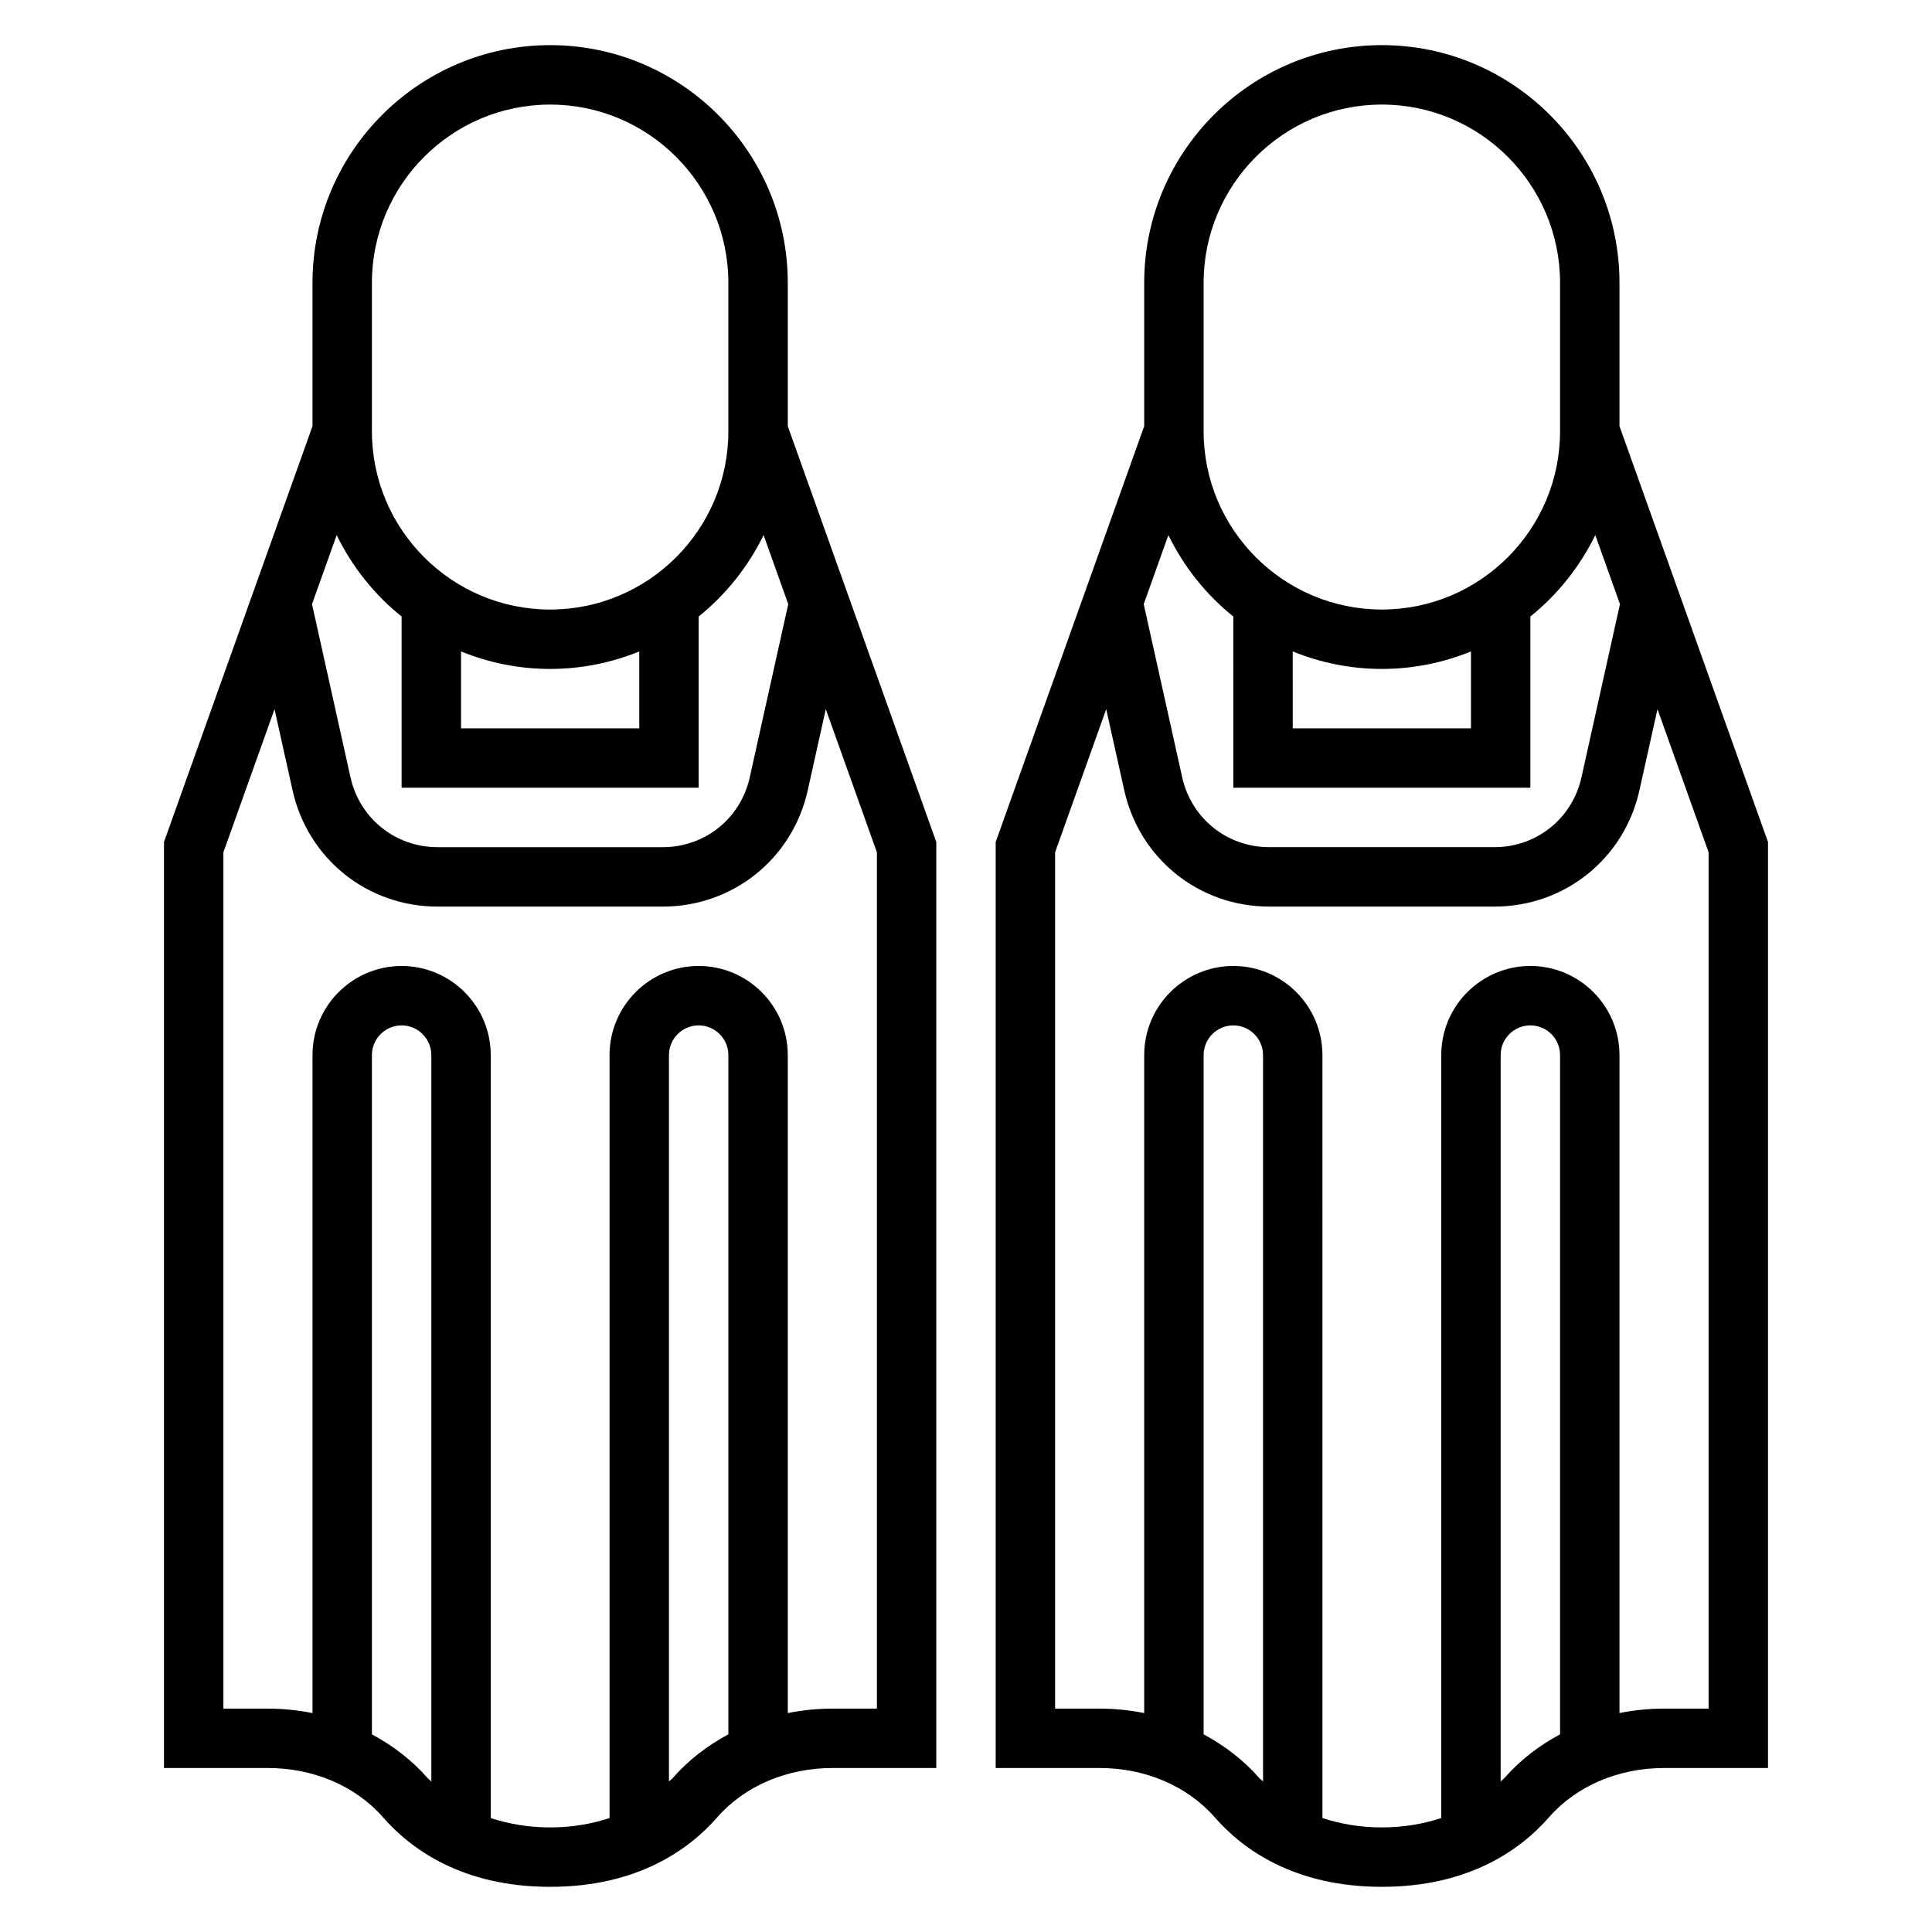
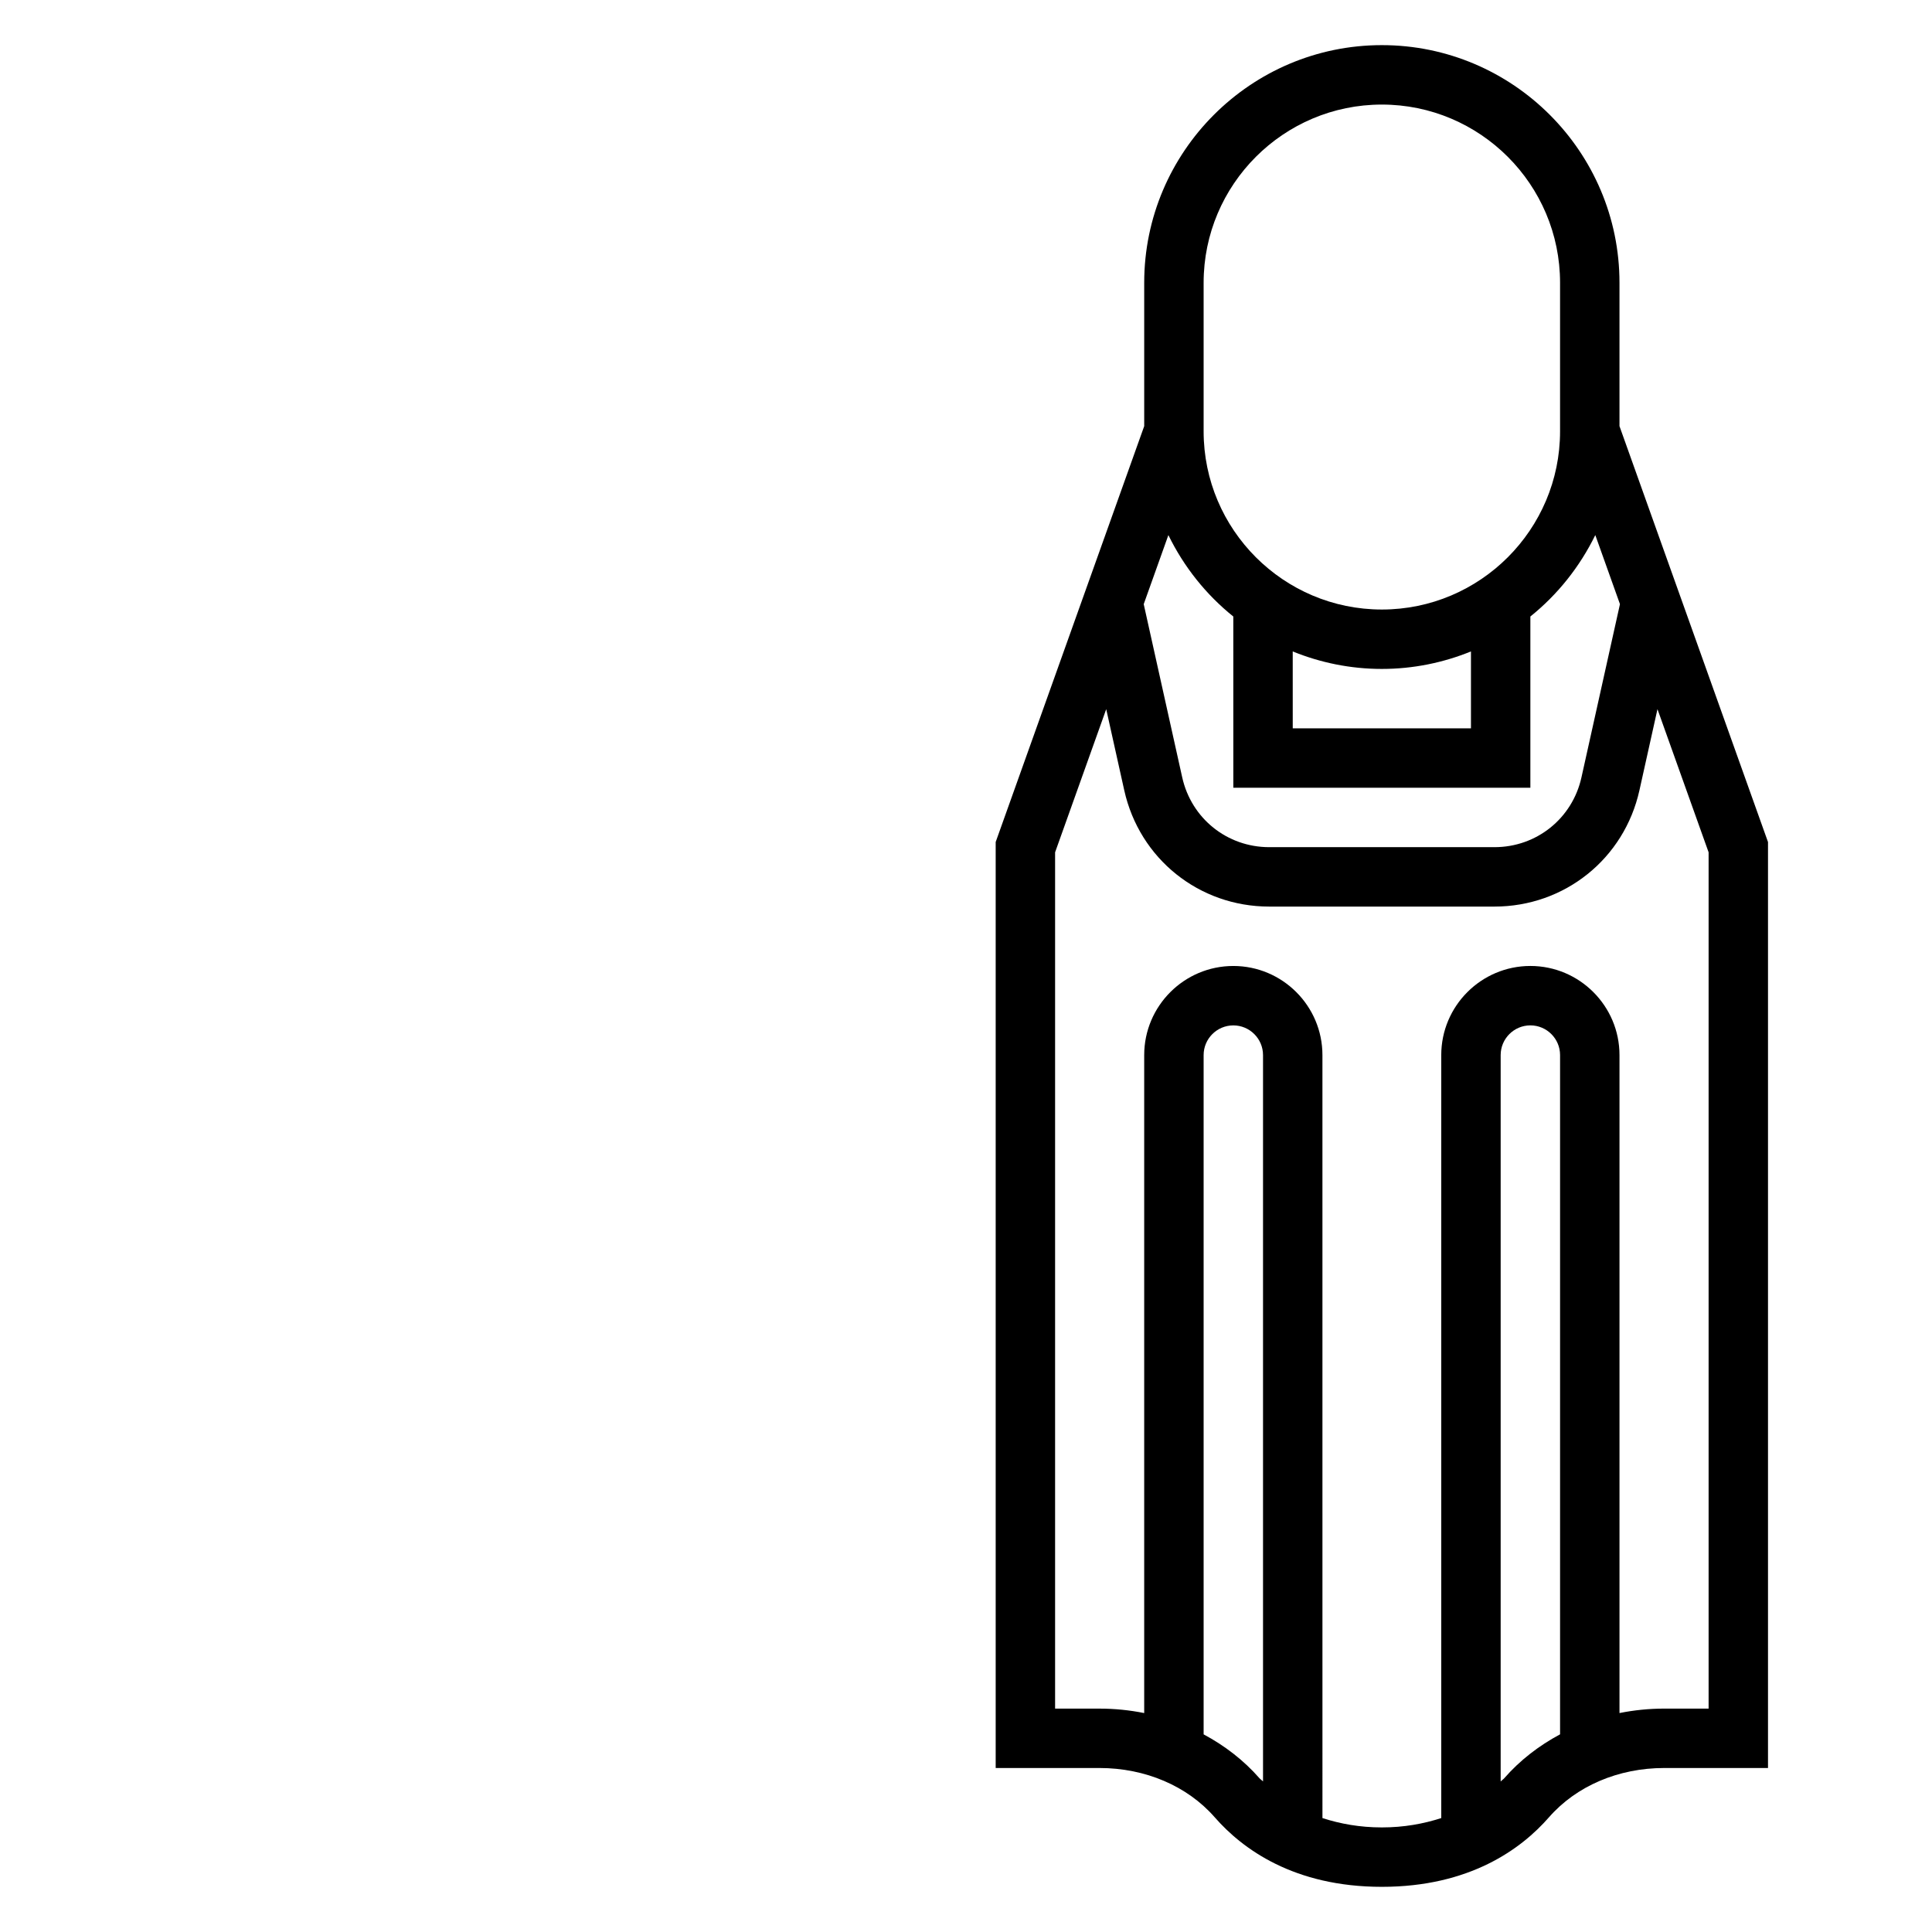
<svg xmlns="http://www.w3.org/2000/svg" fill="#000000" width="800px" height="800px" version="1.1" viewBox="144 144 512 512">
  <g>
-     <path d="m352.77 218.94c0-34.723-28.254-62.977-62.977-62.977-34.723 0-62.977 28.254-62.977 62.977v37.992l-39.359 110.21v245.4h27.504c12.137 0 23.27 4.754 30.535 13.051 7.356 8.418 21.012 18.438 44.297 18.438 23.285 0 36.945-10.02 44.297-18.438 7.266-8.297 18.398-13.051 30.535-13.051h27.504v-245.39l-39.359-110.21zm-86.59 97.699c7.297 2.969 15.262 4.637 23.613 4.637 8.352 0 16.32-1.668 23.617-4.637v20.383h-47.23zm62.973 36.125v-45.383c7.227-5.801 13.098-13.18 17.207-21.578l6.535 18.301-10.203 45.91c-2.414 10.891-11.898 18.496-23.047 18.496h-59.695c-11.156 0-20.633-7.606-23.059-18.492l-10.203-45.91 6.535-18.301c4.102 8.406 9.98 15.777 17.207 21.578l0.004 45.379zm-86.59-133.82c0-26.047 21.184-47.23 47.23-47.23 26.047 0 47.23 21.184 47.23 47.23v39.359c0 26.047-21.184 47.23-47.23 47.23-26.047 0-47.23-21.184-47.23-47.23zm0 384.68v-180.01c0-4.344 3.535-7.871 7.871-7.871 4.336 0 7.871 3.527 7.871 7.871v192.49c-0.301-0.324-0.676-0.543-0.969-0.875-4.148-4.738-9.176-8.609-14.773-11.602zm79.688 11.609c-0.293 0.332-0.66 0.551-0.969 0.875v-192.5c0-4.344 3.535-7.871 7.871-7.871 4.336 0 7.871 3.527 7.871 7.871v180.01c-5.594 2.996-10.625 6.867-14.773 11.613zm54.137-18.434h-11.762c-4.047 0-8.016 0.41-11.855 1.18v-174.37c0-13.02-10.598-23.617-23.617-23.617-13.02 0-23.617 10.598-23.617 23.617v202.2c-4.742 1.531-9.914 2.477-15.742 2.477-5.824 0-10.996-0.945-15.742-2.473v-202.2c0-13.02-10.598-23.617-23.617-23.617-13.02 0-23.617 10.598-23.617 23.617v174.37c-3.84-0.773-7.809-1.18-11.855-1.18h-11.758v-226.93l13.547-37.934 4.777 21.492c4.031 18.152 19.832 30.824 38.418 30.824h59.695c18.586 0 34.395-12.676 38.422-30.828l4.777-21.492 13.547 37.938z" />
    <path d="m573.18 256.93v-37.992c0-34.723-28.254-62.977-62.977-62.977-34.723 0-62.977 28.254-62.977 62.977v37.992l-39.359 110.21v245.4h27.504c12.137 0 23.27 4.754 30.535 13.051 7.352 8.418 21.012 18.438 44.297 18.438 23.285 0 36.945-10.02 44.297-18.438 7.266-8.297 18.395-13.051 30.535-13.051h27.504v-245.39zm-86.594 59.707c7.297 2.969 15.266 4.637 23.617 4.637 8.352 0 16.32-1.668 23.617-4.637v20.383h-47.23zm62.977 36.125v-45.383c7.227-5.801 13.098-13.18 17.207-21.578l6.535 18.301-10.203 45.91c-2.414 10.891-11.902 18.496-23.047 18.496h-59.695c-11.156 0-20.633-7.606-23.059-18.492l-10.203-45.91 6.535-18.301c4.102 8.406 9.98 15.777 17.207 21.578l0.004 45.379zm-86.59-133.82c0-26.047 21.184-47.23 47.23-47.23s47.23 21.184 47.23 47.23v39.359c0 26.047-21.184 47.23-47.23 47.23s-47.23-21.184-47.23-47.23zm0 384.68v-180.01c0-4.344 3.535-7.871 7.871-7.871 4.336 0 7.871 3.527 7.871 7.871v192.49c-0.301-0.324-0.676-0.543-0.969-0.875-4.148-4.738-9.18-8.609-14.773-11.602zm79.688 11.609c-0.293 0.332-0.66 0.551-0.969 0.875v-192.5c0-4.344 3.535-7.871 7.871-7.871 4.336 0 7.871 3.527 7.871 7.871v180.01c-5.594 2.996-10.625 6.867-14.773 11.613zm54.137-18.434h-11.762c-4.047 0-8.016 0.41-11.855 1.18v-174.37c0-13.02-10.598-23.617-23.617-23.617-13.02 0-23.617 10.598-23.617 23.617v202.2c-4.746 1.531-9.918 2.477-15.742 2.477s-10.996-0.945-15.742-2.473l-0.004-202.2c0-13.02-10.598-23.617-23.617-23.617s-23.617 10.598-23.617 23.617v174.37c-3.836-0.773-7.805-1.18-11.852-1.18h-11.762v-226.93l13.547-37.934 4.777 21.492c4.035 18.152 19.832 30.824 38.418 30.824h59.695c18.586 0 34.395-12.676 38.422-30.828l4.777-21.492 13.551 37.938z" />
  </g>
</svg>